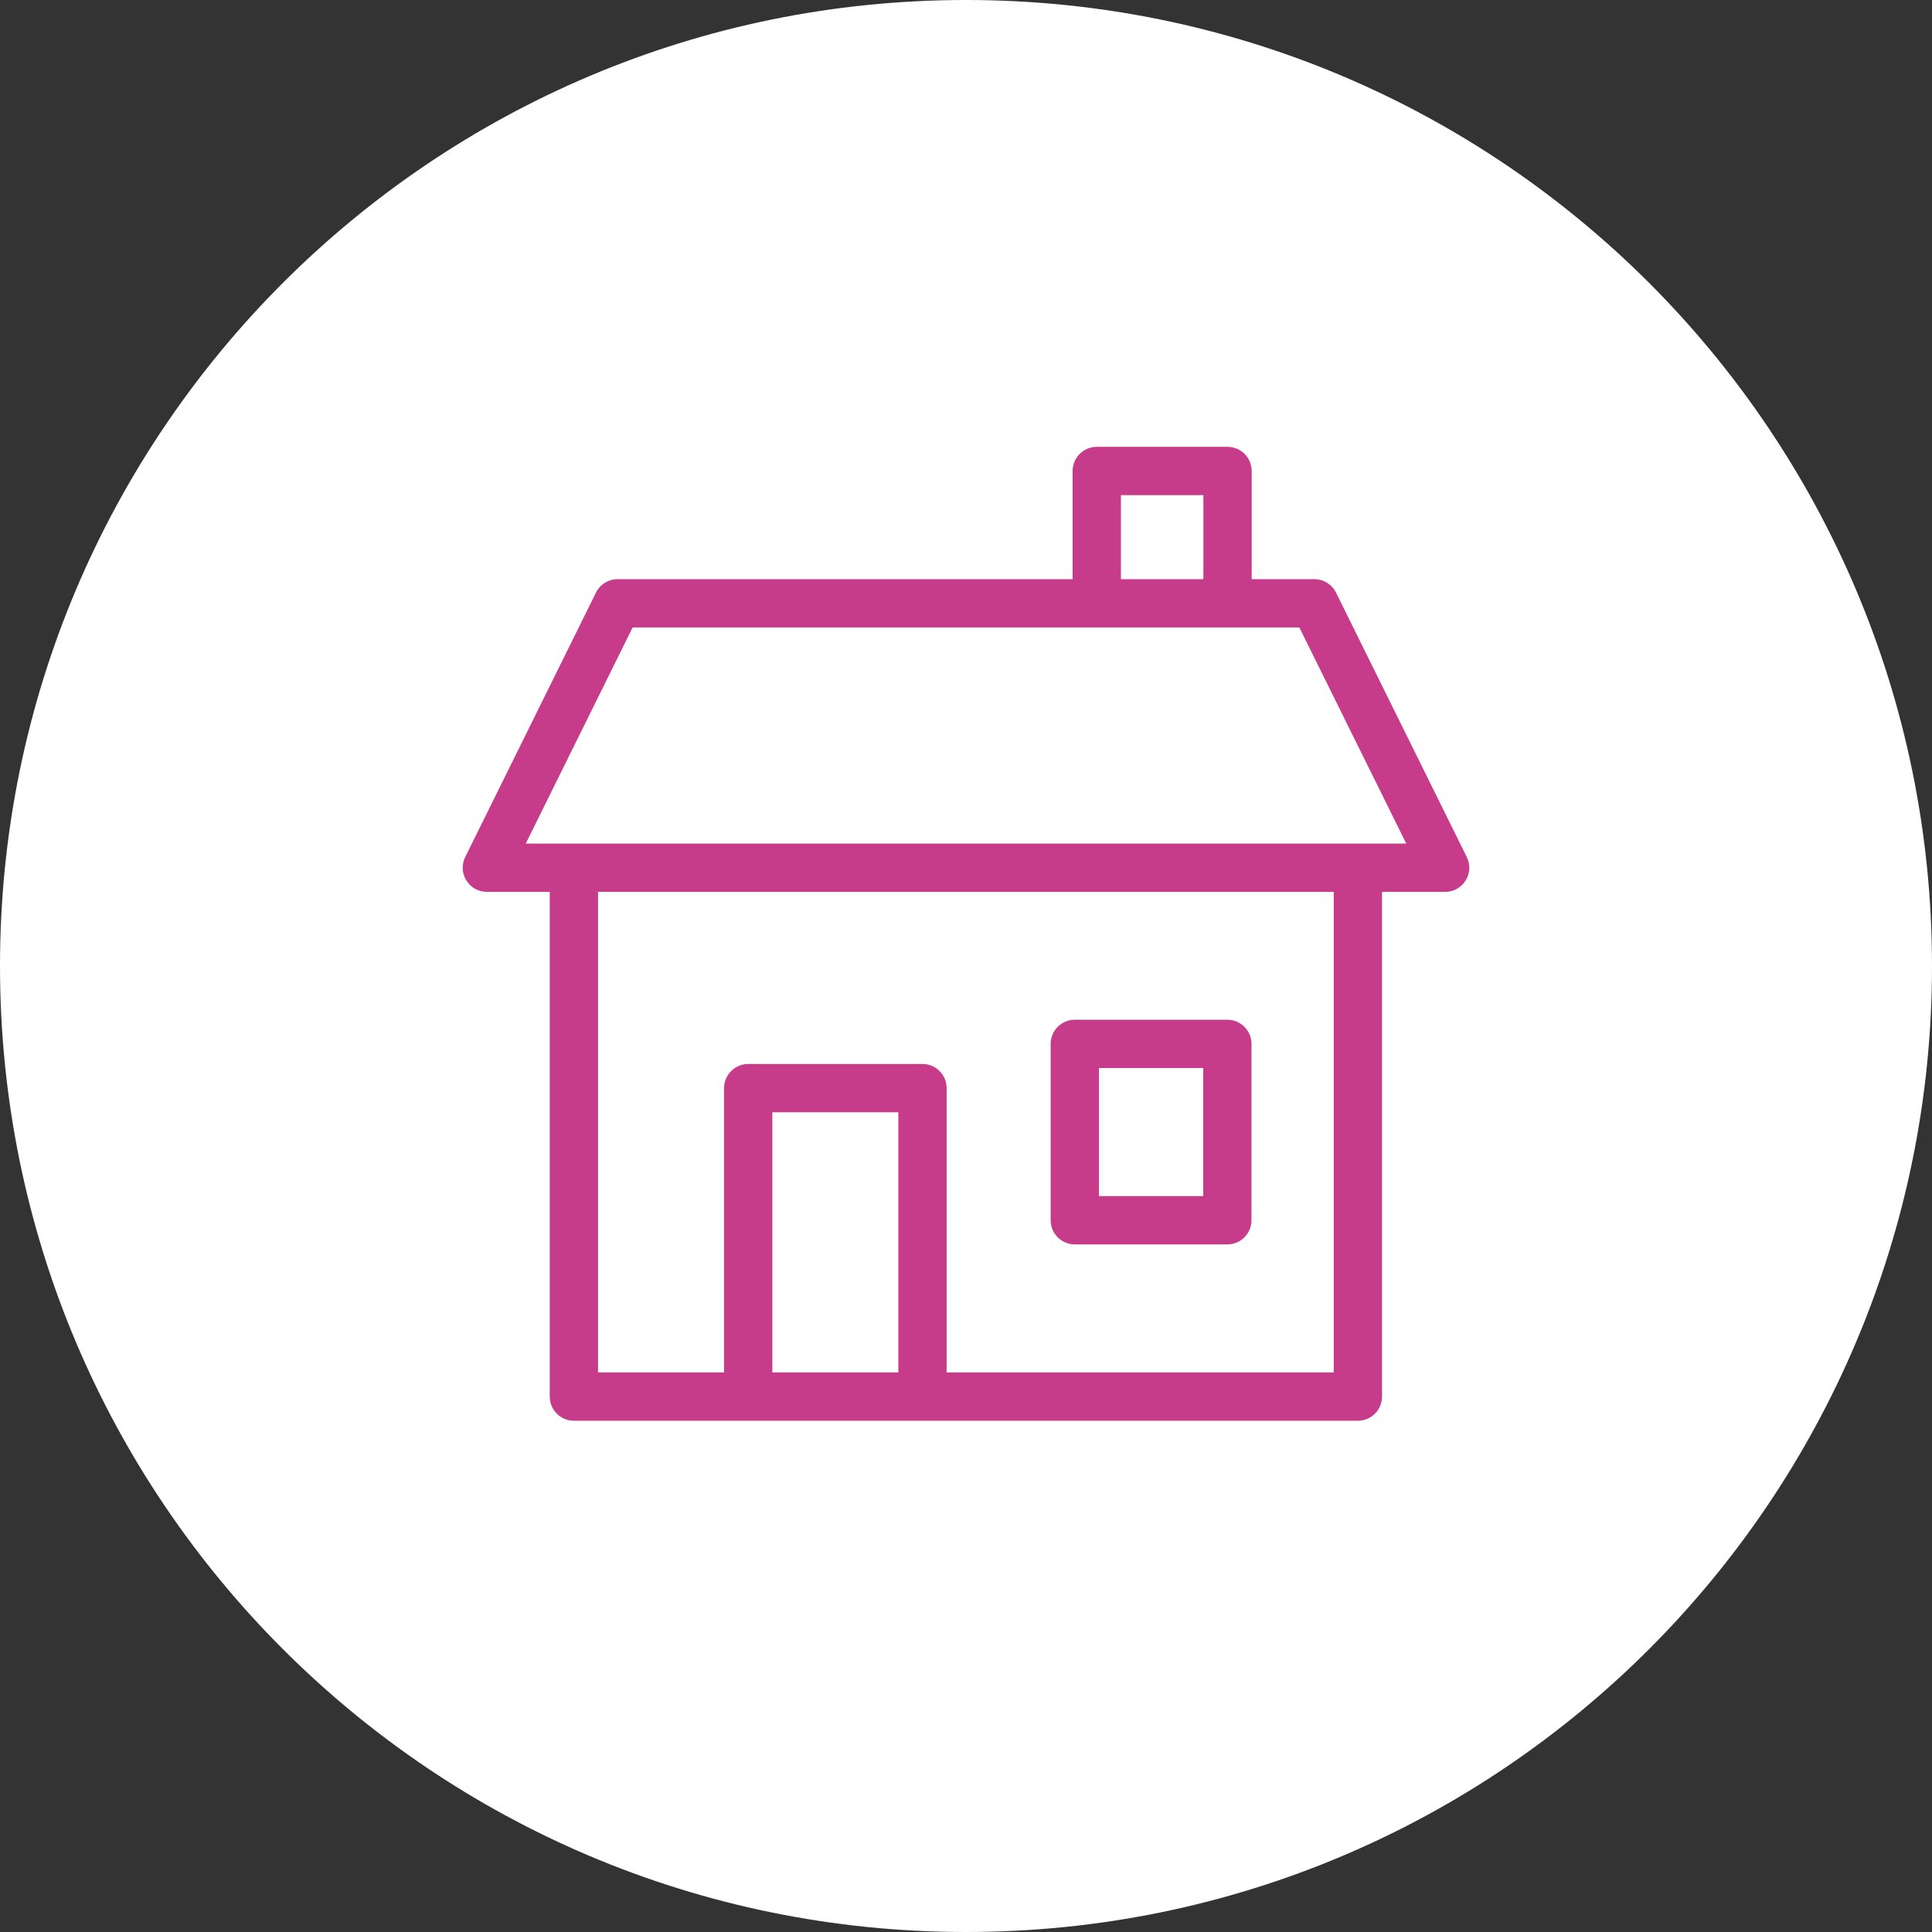
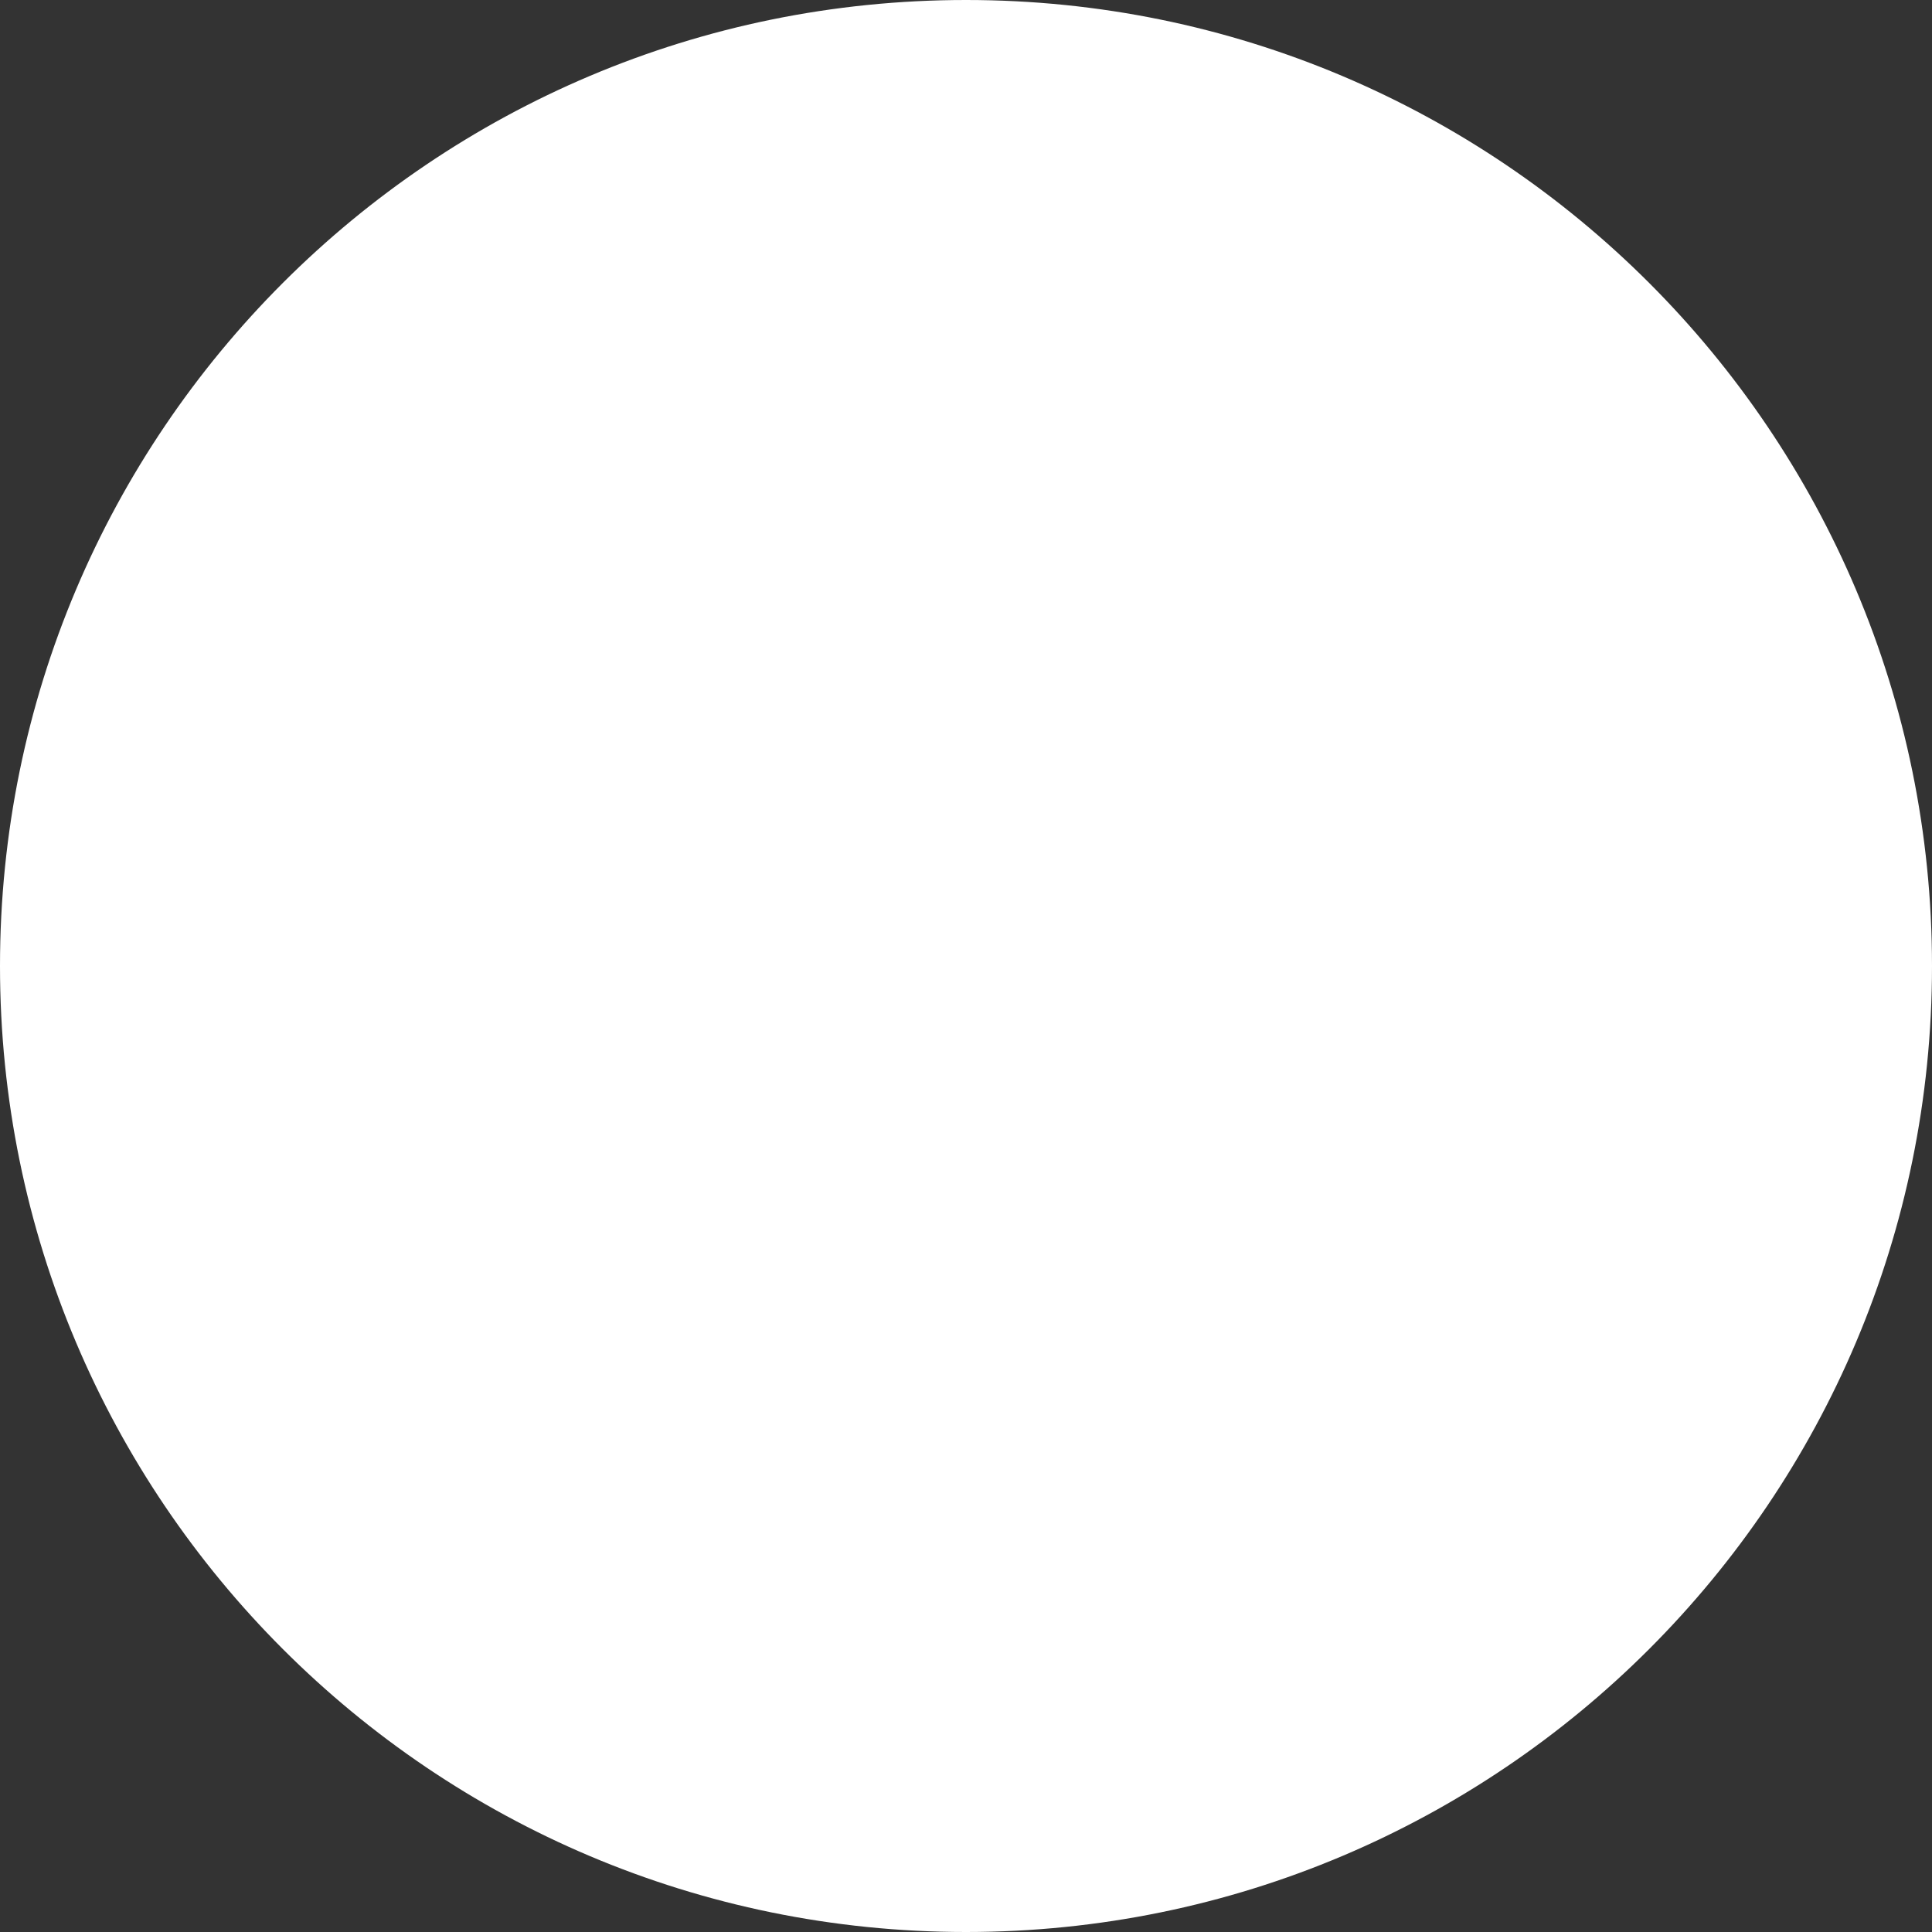
<svg xmlns="http://www.w3.org/2000/svg" width="80" height="80" viewBox="0 0 80 80" fill="none">
  <rect x="0" y="0" width="80" height="80" fill="#333333" stroke="none" />
  <path d="M40 0C17.903 0 0 17.903 0 40C0 62.097 17.903 80 40 80C62.097 80 80 62.097 80 40C80 17.903 62.097 0 40 0Z" fill="white" />
-   <path fill-rule="evenodd" clip-rule="evenodd" d="M45.415 18.503C44.862 18.503 44.415 18.951 44.415 19.503V23.982H25.575C25.195 23.982 24.847 24.198 24.678 24.539L19.264 35.488C19.11 35.798 19.128 36.165 19.311 36.459C19.493 36.753 19.814 36.931 20.16 36.931H22.764V57.83C22.764 58.383 23.212 58.83 23.764 58.83H30.981H38.198H56.227C56.78 58.83 57.227 58.383 57.227 57.83V36.931H59.84C60.186 36.931 60.507 36.753 60.69 36.459C60.872 36.165 60.89 35.798 60.736 35.488L55.322 24.539C55.153 24.198 54.806 23.982 54.425 23.982H51.829V19.503C51.829 18.951 51.382 18.503 50.829 18.503H45.415ZM37.198 56.83H31.981V46.057H37.198V56.83ZM39.198 45.057V56.83H55.227V36.931H24.764V56.83H29.981V45.057C29.981 44.505 30.429 44.057 30.981 44.057H38.198C38.75 44.057 39.198 44.505 39.198 45.057ZM45.413 25.982L45.415 25.982H50.829L50.832 25.982H53.804L58.23 34.931H56.23L56.227 34.931H23.764L23.762 34.931H21.77L26.196 25.982H45.413ZM49.829 23.982V20.503H46.415V23.982H49.829ZM44.505 42.225C43.953 42.225 43.505 42.673 43.505 43.225V50.528C43.505 51.08 43.953 51.528 44.505 51.528H50.821C51.373 51.528 51.821 51.08 51.821 50.528V43.225C51.821 42.673 51.373 42.225 50.821 42.225H44.505ZM45.505 49.528V44.225H49.821V49.528H45.505Z" fill="#C73B8B" />
</svg>